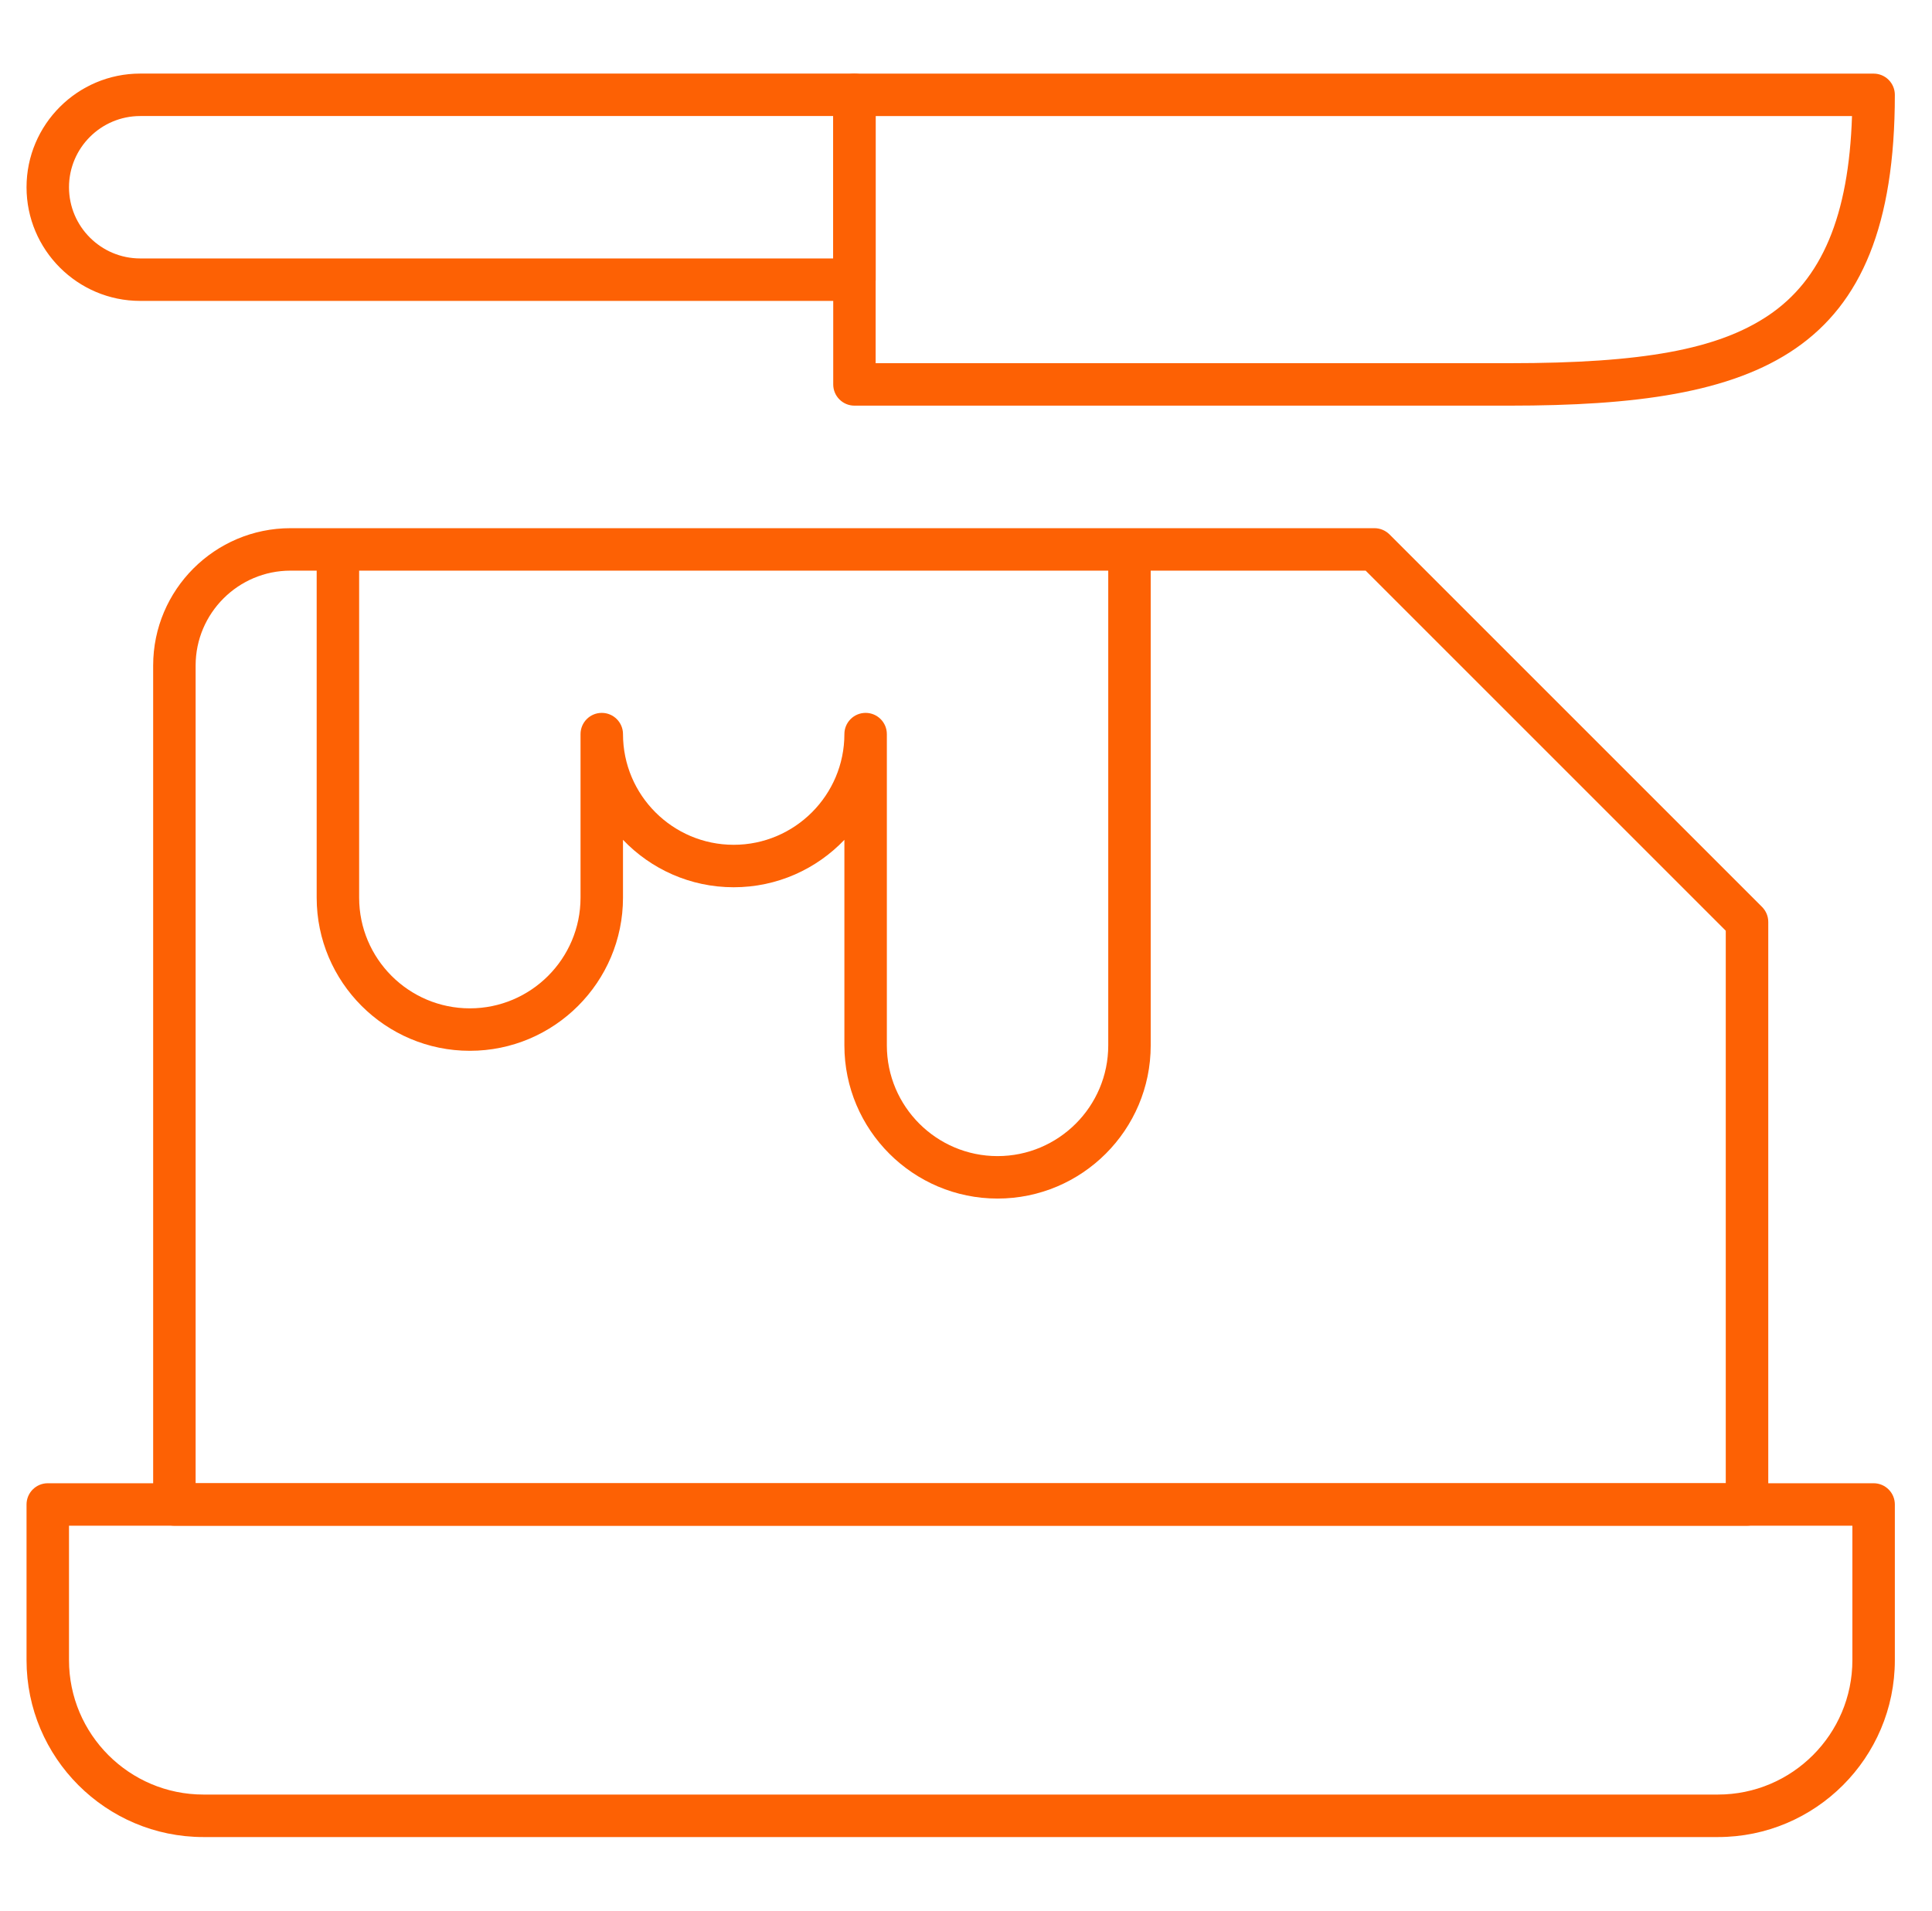
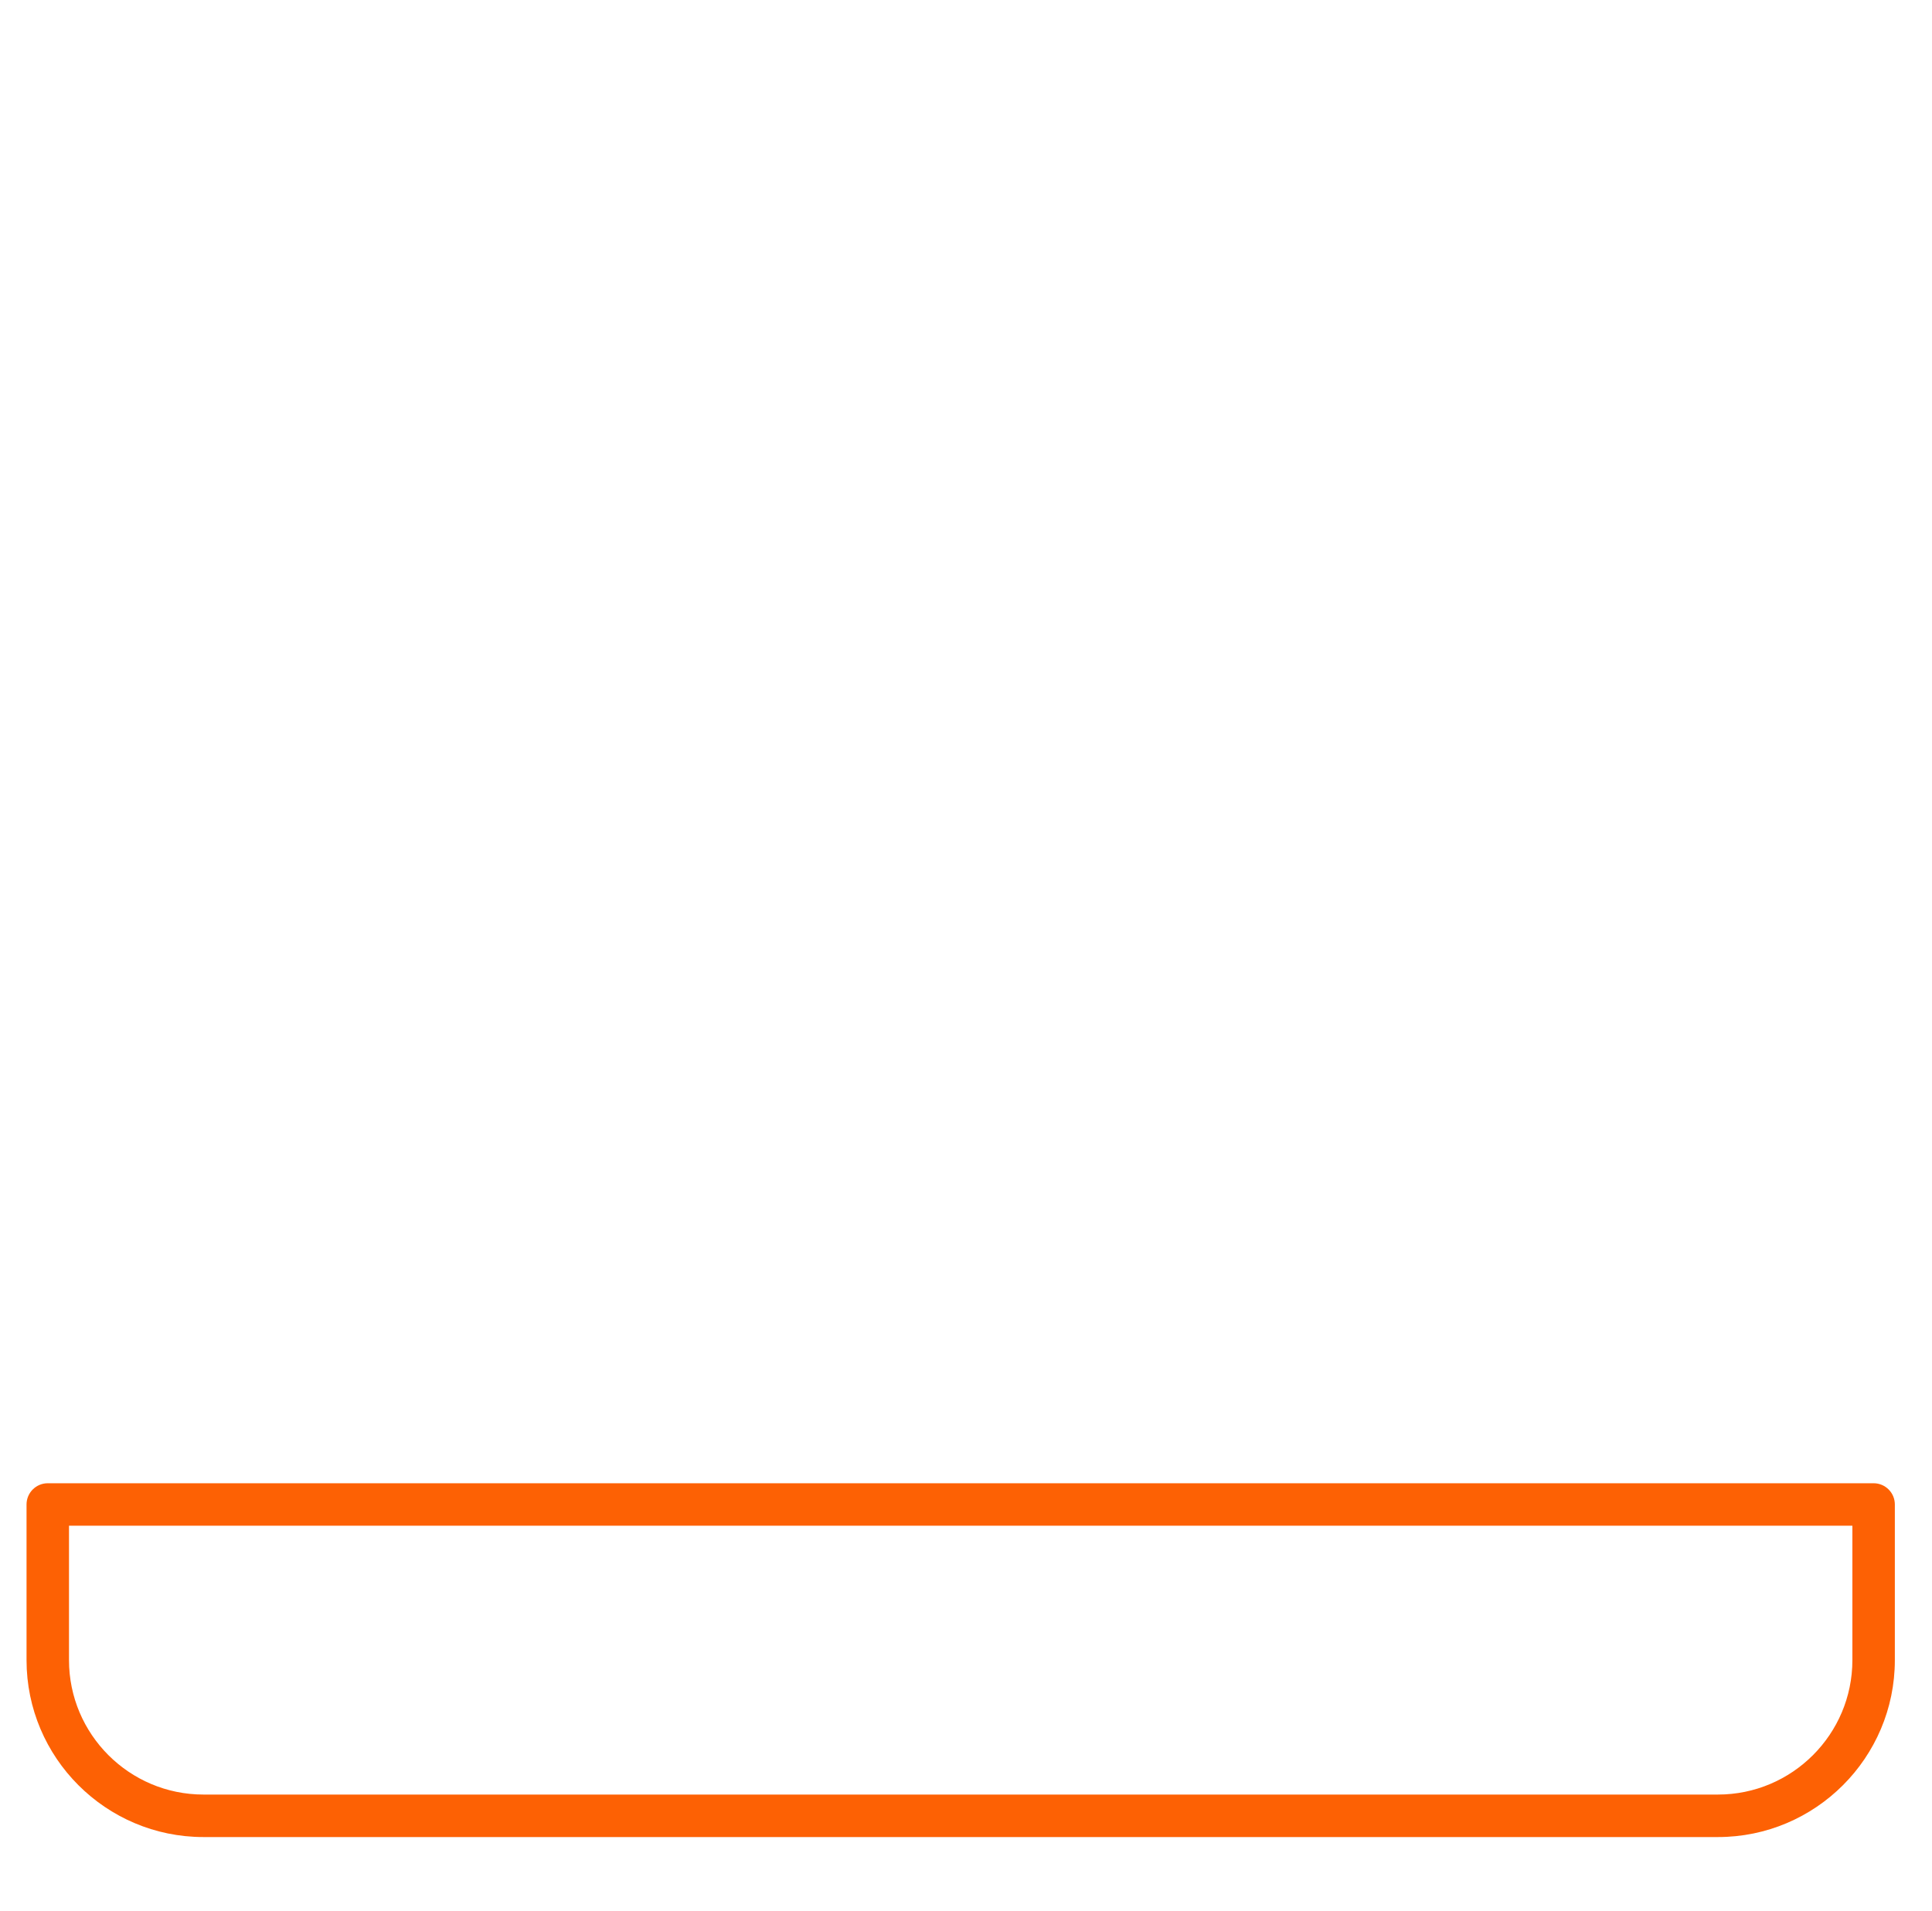
<svg xmlns="http://www.w3.org/2000/svg" width="91" height="90" viewBox="0 0 91 90" fill="none">
  <path d="M80.918 86.534H9.582C4.988 86.534 1.25 82.796 1.25 78.2V70.868C1.25 70.316 1.698 69.868 2.25 69.868H88.25C88.802 69.868 89.25 70.316 89.25 70.868V78.2C89.25 82.796 85.512 86.534 80.918 86.534ZM3.25 71.868V78.2C3.25 81.692 6.09 84.532 9.582 84.532H80.918C84.41 84.532 87.25 81.692 87.25 78.2V71.868H3.25Z" fill="#FD6104" />
-   <path d="M82.286 71.868H8.214C7.662 71.868 7.214 71.42 7.214 70.868V31.35C7.214 27.782 10.116 24.88 13.684 24.88H64.738C65.004 24.88 65.258 24.986 65.446 25.172L82.994 42.72C83.182 42.908 83.288 43.162 83.288 43.428V70.868C83.286 71.42 82.838 71.868 82.286 71.868ZM9.214 69.868H81.286V43.842L64.324 26.88H13.684C11.22 26.88 9.214 28.886 9.214 31.35V69.868Z" fill="#FD6104" />
-   <path d="M46.986 56.458C43.008 56.458 39.772 53.222 39.772 49.244V39.56C38.458 40.936 36.606 41.794 34.558 41.794C32.51 41.794 30.658 40.936 29.344 39.56V42.284C29.344 46.262 26.108 49.498 22.13 49.498C18.152 49.498 14.916 46.262 14.916 42.284V26.08C14.916 25.528 15.364 25.08 15.916 25.08C16.468 25.08 16.916 25.528 16.916 26.08V42.284C16.916 45.16 19.254 47.498 22.13 47.498C25.006 47.498 27.344 45.16 27.344 42.284V34.58C27.344 34.028 27.792 33.58 28.344 33.58C28.896 33.58 29.344 34.028 29.344 34.58C29.344 37.456 31.684 39.794 34.558 39.794C37.432 39.794 39.772 37.454 39.772 34.58C39.772 34.028 40.22 33.58 40.772 33.58C41.324 33.58 41.772 34.028 41.772 34.58V49.244C41.772 52.12 44.112 54.458 46.986 54.458C49.86 54.458 52.2 52.12 52.2 49.244V26.08C52.2 25.528 52.648 25.08 53.2 25.08C53.752 25.08 54.2 25.528 54.2 26.08V49.244C54.2 53.222 50.964 56.458 46.986 56.458Z" fill="#FD6104" />
-   <path d="M40.244 14.174H6.604C3.652 14.174 1.25 11.772 1.25 8.82C1.25 5.868 3.652 3.466 6.604 3.466H40.246C40.798 3.466 41.246 3.914 41.246 4.466V13.172C41.244 13.726 40.798 14.174 40.244 14.174ZM6.604 5.466C4.754 5.466 3.25 6.972 3.25 8.82C3.25 10.668 4.754 12.174 6.604 12.174H39.246V5.466H6.604Z" fill="#FD6104" />
-   <path d="M71.106 19.108H40.246C39.694 19.108 39.246 18.66 39.246 18.108V4.468C39.246 3.916 39.694 3.468 40.246 3.468H88.25C88.802 3.468 89.25 3.916 89.25 4.468C89.25 16.774 82.872 19.108 71.106 19.108ZM41.244 17.108H71.104C77.378 17.108 80.908 16.458 83.286 14.864C85.814 13.17 87.08 10.17 87.232 5.468H41.244V17.108Z" fill="#FD6104" />
</svg>